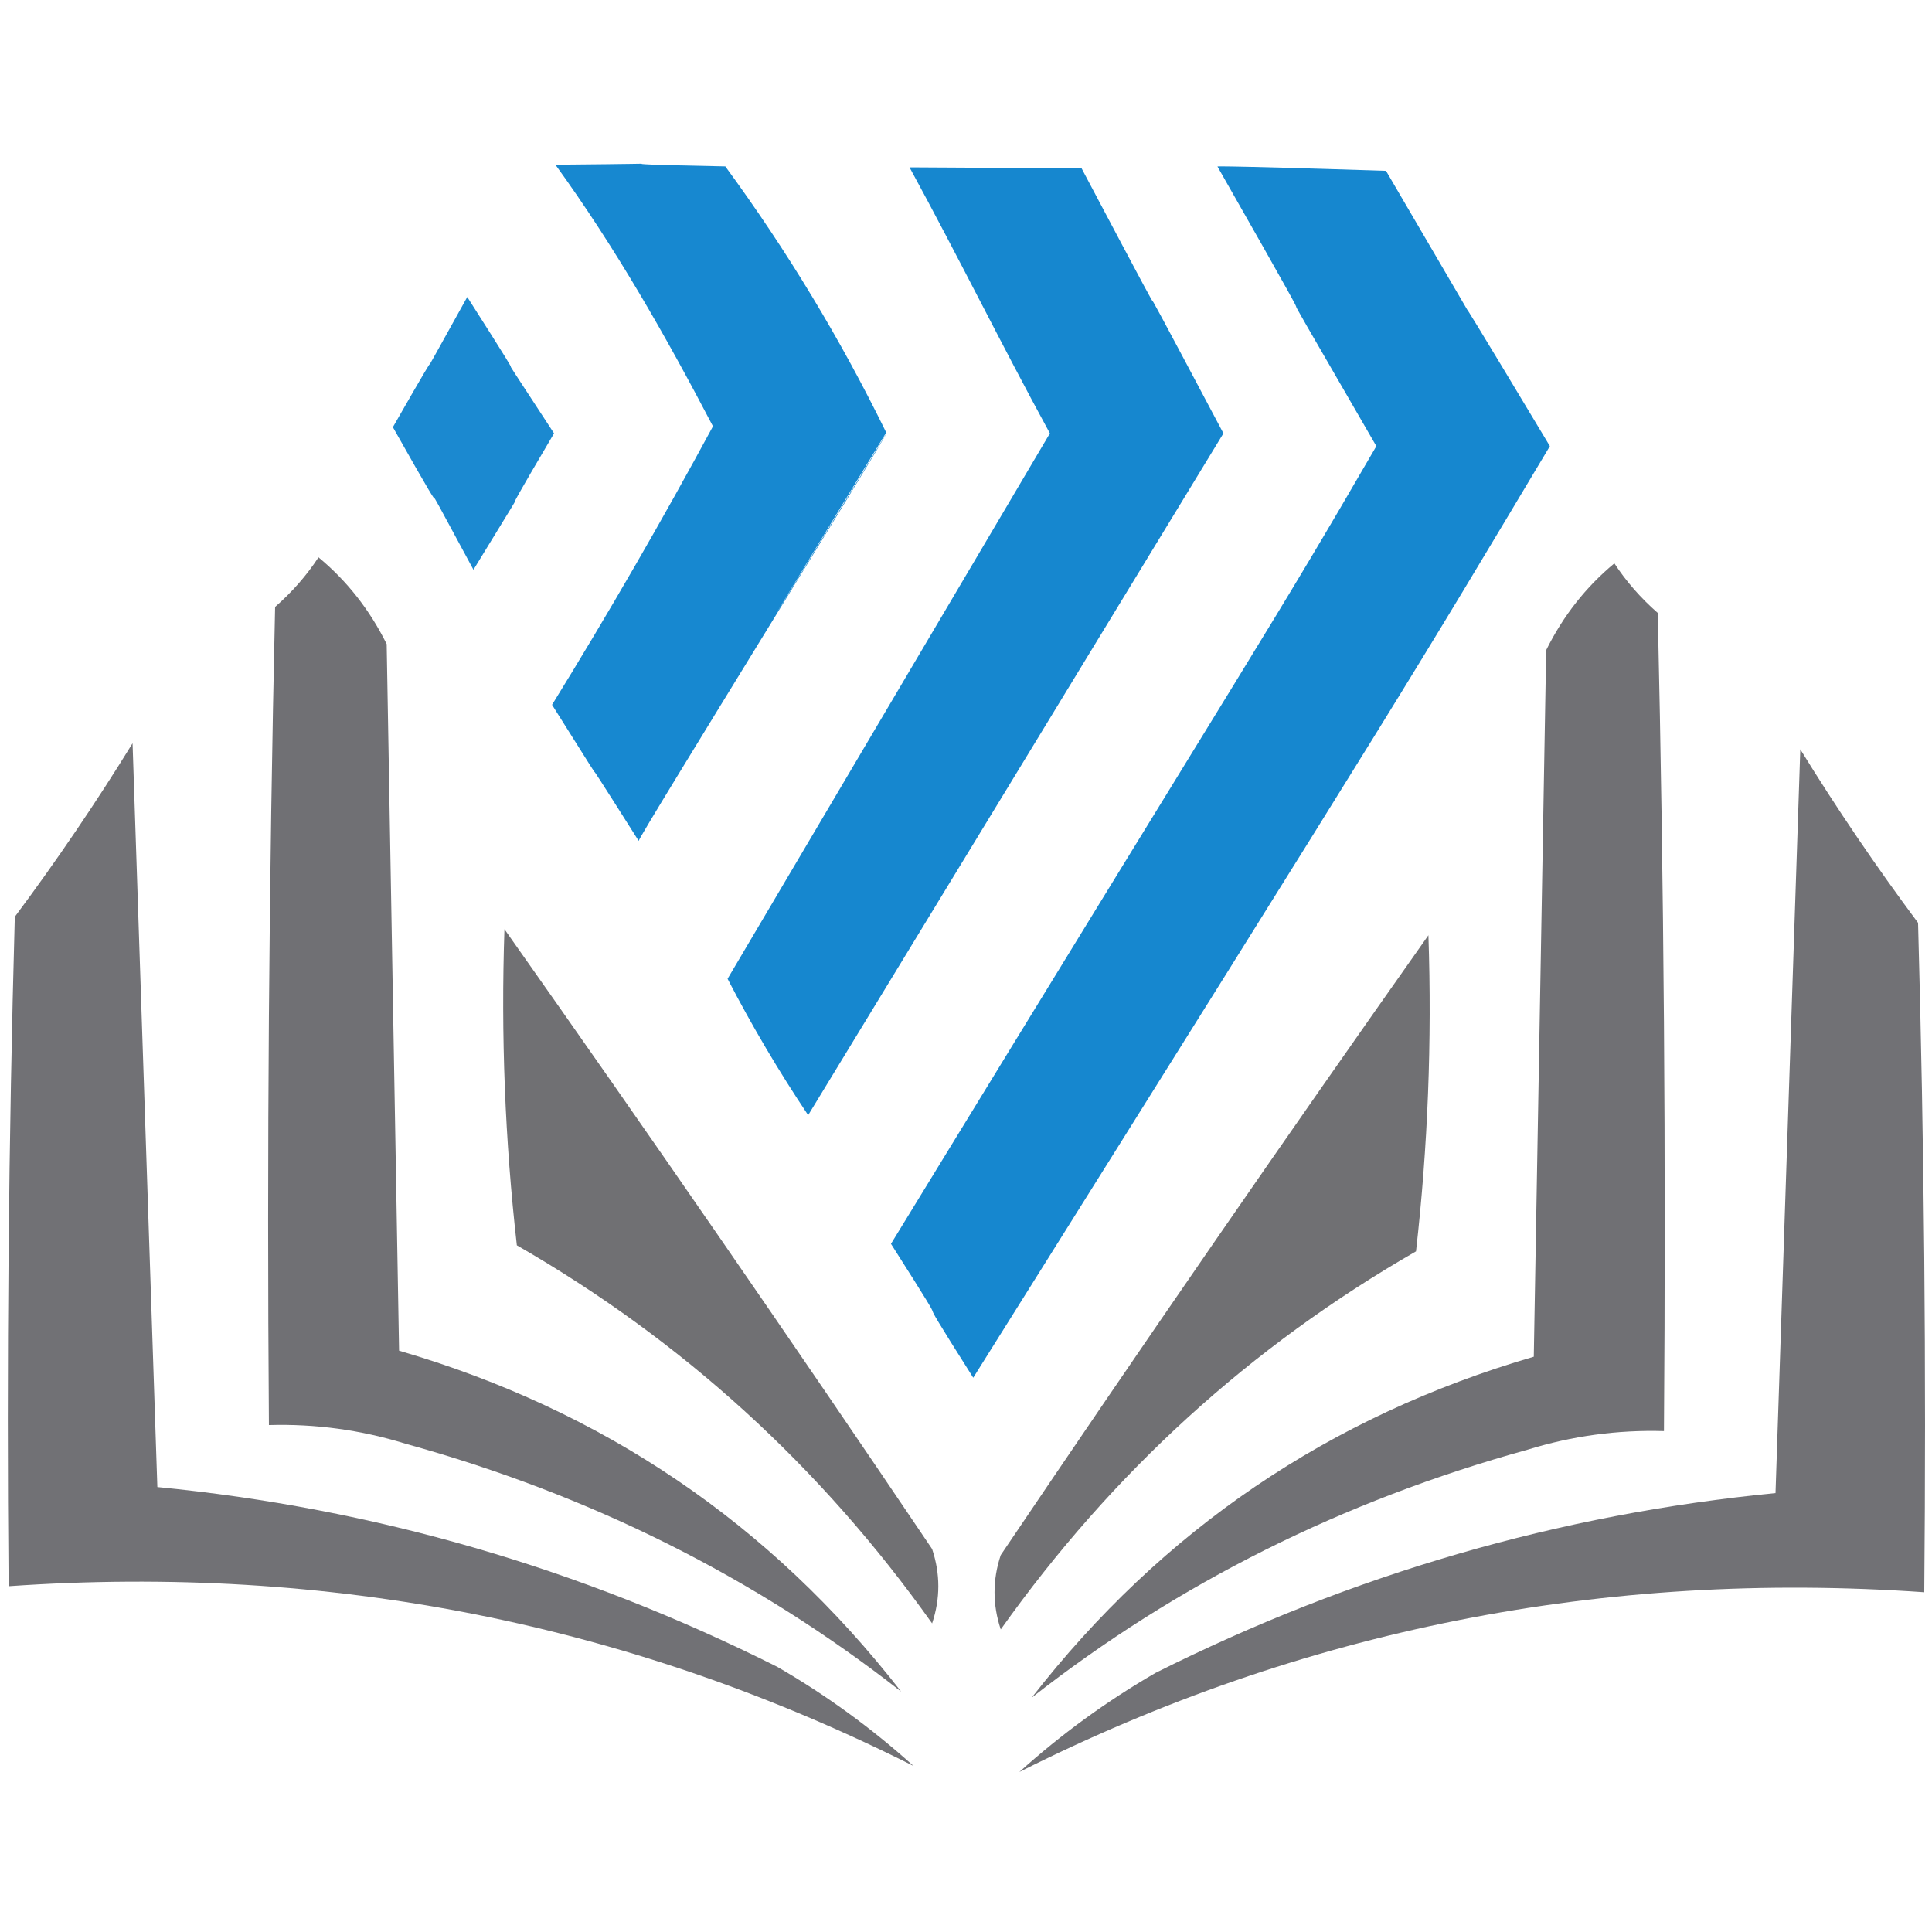
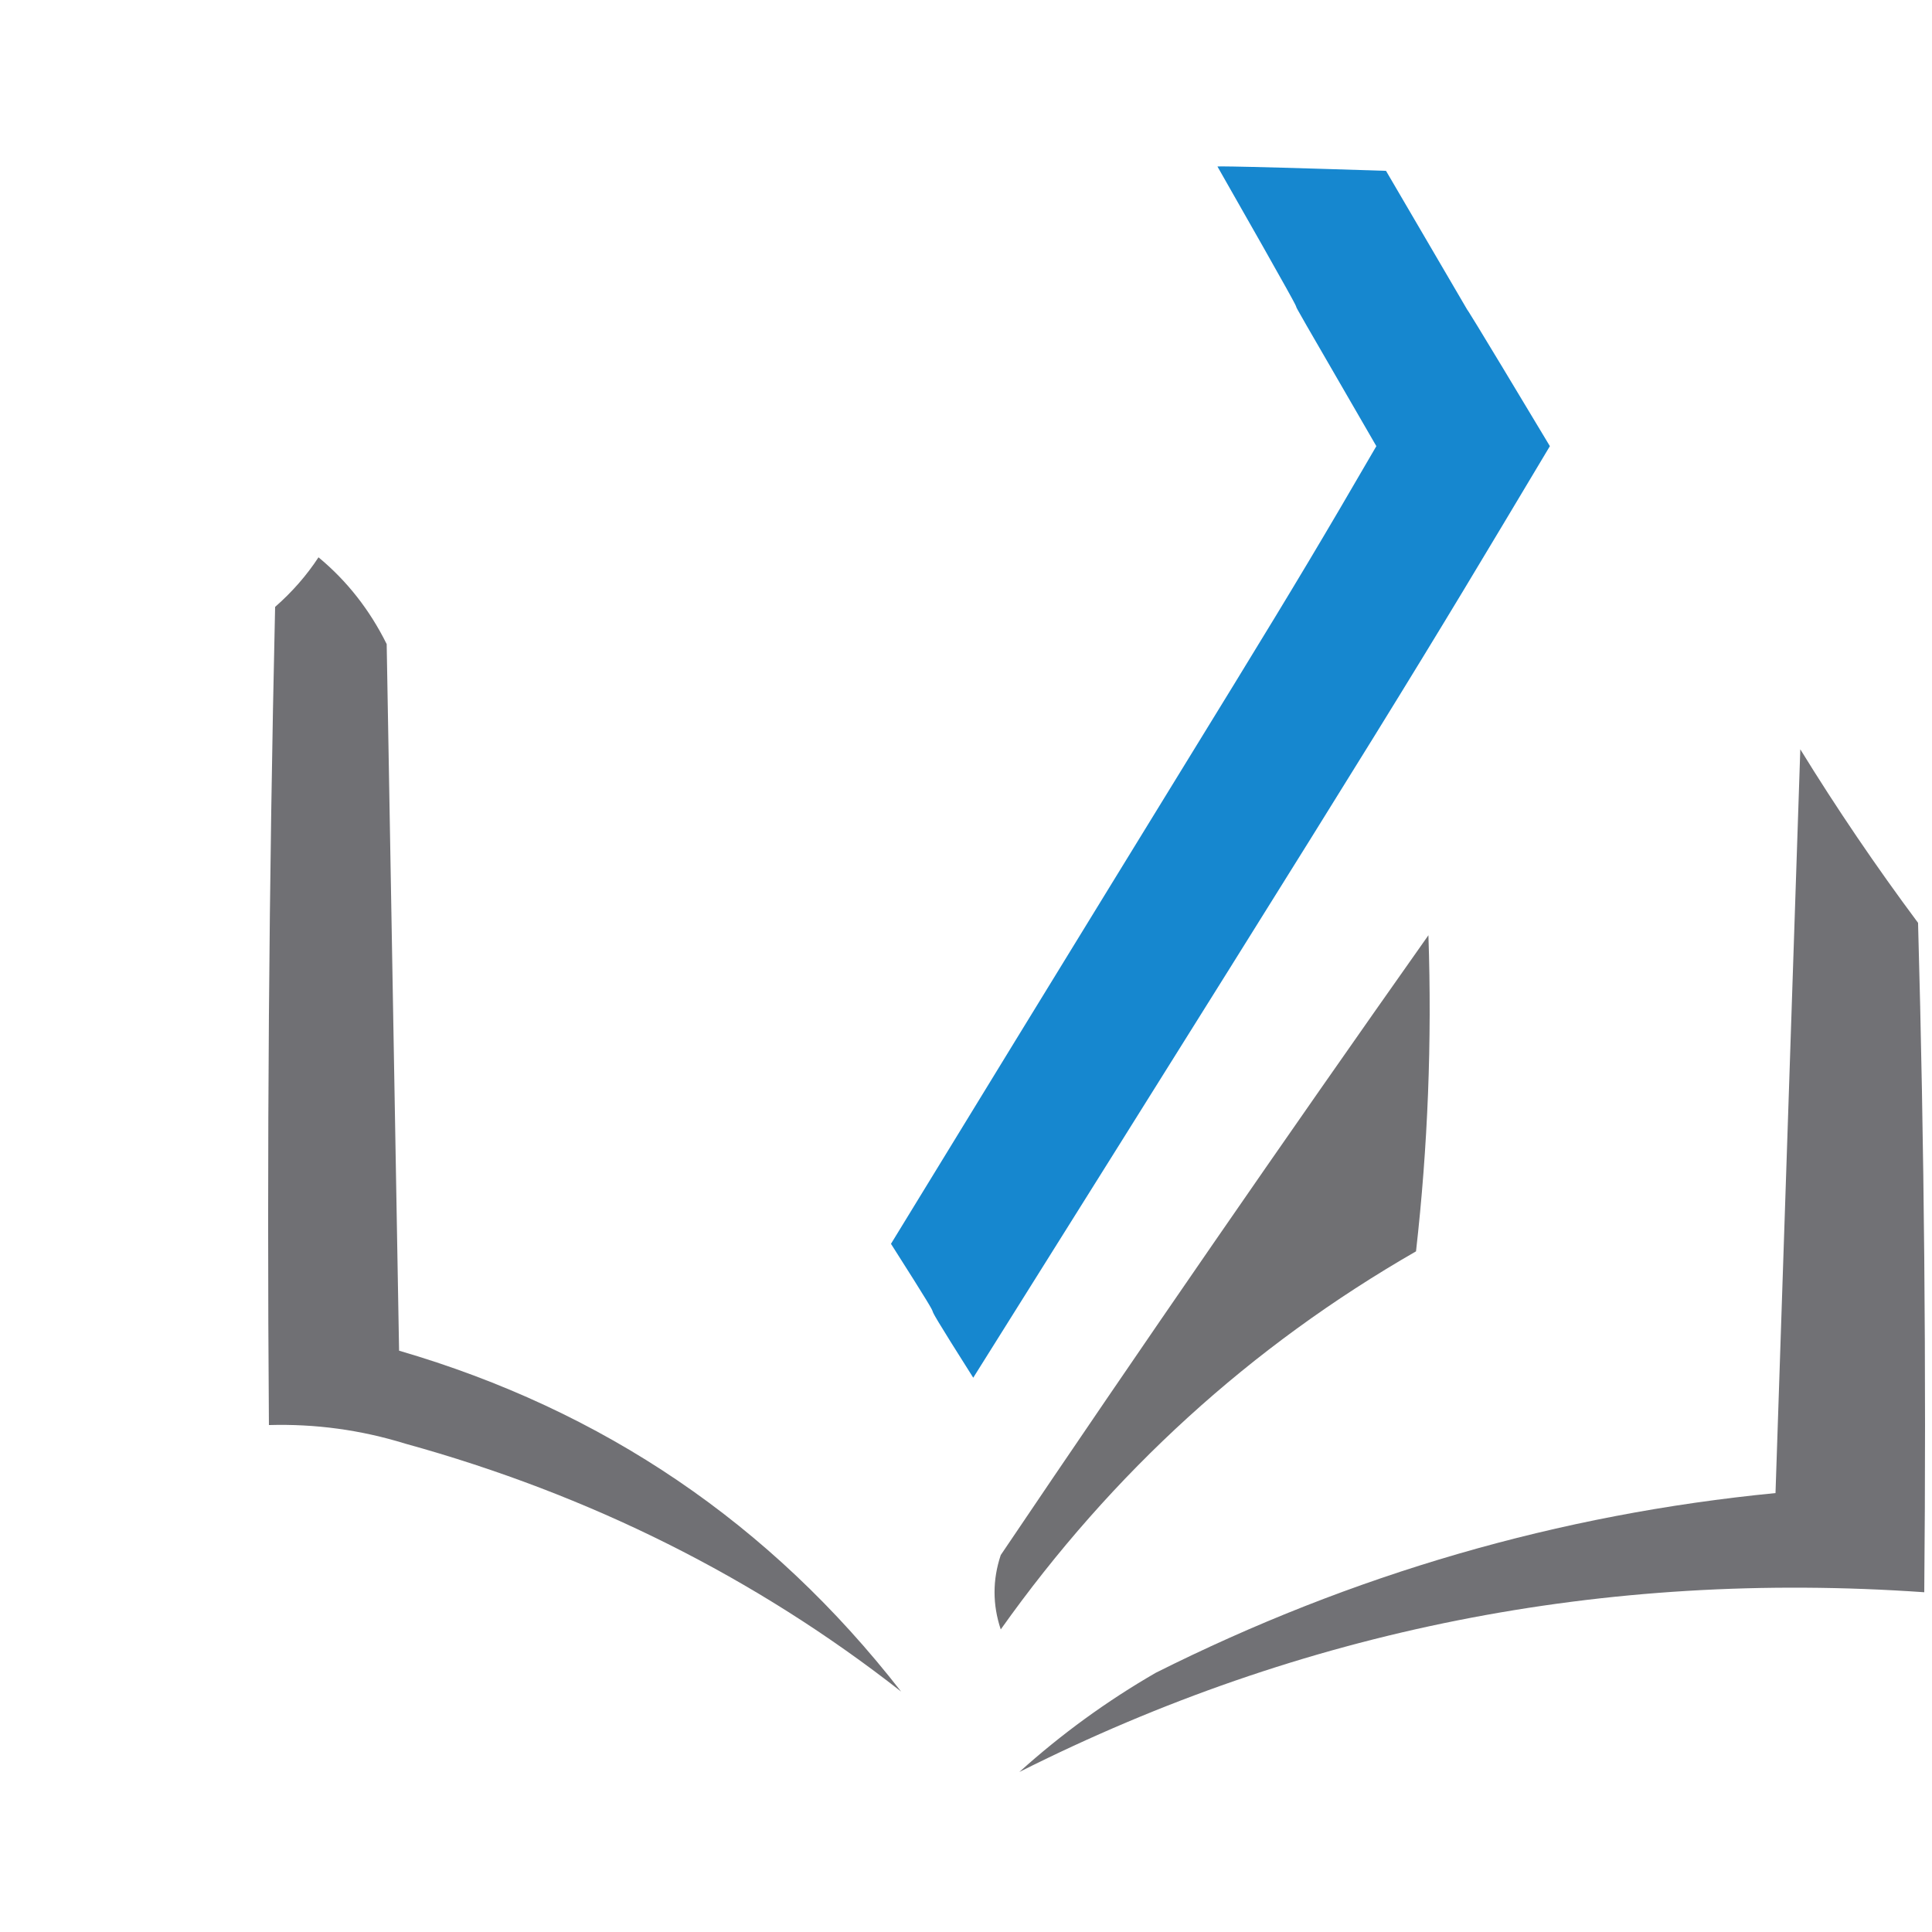
<svg xmlns="http://www.w3.org/2000/svg" width="128" height="128" viewBox="0 0 33.867 33.867" version="1.1" id="svg955">
  <defs id="defs952" />
  <g id="layer1">
    <g id="g1190" transform="matrix(0.82,0,0,0.82,0.07,3.155)">
      <g id="g12" style="clip-rule:evenodd;fill-rule:evenodd;image-rendering:optimizeQuality;shape-rendering:geometricPrecision;text-rendering:geometricPrecision" transform="matrix(0.265,0,0,0.265,-15.669,-6.376)">
-         <path style="opacity:1" fill="#1b89d0" d="m 96.5,33.5 c 7.084,11.102 -0.052,0.23 7,11 -6.541,11.096 0.243,-0.018 -6.5,11 -6.245,-11.587 -0.004,0.038 -6.5,-11.5 5.78,-10.102 0.121,0.094 6,-10.5 z" id="path10" />
-       </g>
+         </g>
      <g id="g16" style="clip-rule:evenodd;fill-rule:evenodd;image-rendering:optimizeQuality;shape-rendering:geometricPrecision;text-rendering:geometricPrecision" transform="matrix(0.265,0,0,0.265,-15.669,-6.376)">
-         <path style="opacity:1" fill="#1687cf" d="m 132.178,23.042 c 13.799,0.08 0.023,0.007 13.864,0.051 11.32,21.384 0.133,0.043 11.458,21.407 -11.155,18.305 -22.322,36.638 -33.5,55 -2.366,-3.536 -4.533,-7.203 -6.5,-11 8.682,-14.704 17.349,-29.371 26,-44 -4.008,-7.351 -7.33,-14.141 -11.322,-21.458 z" id="path14" />
-       </g>
+         </g>
      <g id="g16-8" style="clip-rule:evenodd;fill-rule:evenodd;image-rendering:optimizeQuality;shape-rendering:geometricPrecision;text-rendering:geometricPrecision" transform="matrix(0.265,0,0,0.27,-8.69,-6.325)">
        <path style="opacity:1" fill="#1687cf" d="m 130.686,22.367 c 0,0 -1.061,-0.126 13.593,0.335 13.083,21.907 -0.003,0.172 13.22,21.798 -11.155,18.305 -11.067,18.28 -46.518,73.757 -6.292,-9.754 -0.227,-0.72 -6.636,-10.601 C 134.725,58.896 134.849,59.129 143.5,44.5 130.678,22.782 143.357,44.183 130.686,22.367 Z" id="path14-2" />
      </g>
-       <path fill="#1788d0" d="m 18.869,5.406 c -3.14e-4,0.087 -5.307,8.64 -5.301,8.723 -1.842,-2.914 -0.055,-0.045 -1.852,-2.91 1.204,-1.953 2.35,-3.937 3.44,-5.953 -1.012,-1.936 -2.087,-3.824 -3.368,-5.592 3.71,-0.033 -0.006,-0.033 3.632,0.036 1.317,1.796 2.463,3.692 3.44,5.689 -5.255,8.628 -0.019,0.069 0.009,0.008 z" id="path18" style="clip-rule:evenodd;fill-rule:evenodd;stroke-width:0.265;image-rendering:optimizeQuality;shape-rendering:geometricPrecision;text-rendering:geometricPrecision" />
+       <path fill="#1788d0" d="m 18.869,5.406 z" id="path18" style="clip-rule:evenodd;fill-rule:evenodd;stroke-width:0.265;image-rendering:optimizeQuality;shape-rendering:geometricPrecision;text-rendering:geometricPrecision" />
      <g id="g416" style="clip-rule:evenodd;fill-rule:evenodd;image-rendering:optimizeQuality;shape-rendering:geometricPrecision;text-rendering:geometricPrecision" transform="matrix(0.265,0,0,0.265,-15.669,-6.376)">
        <g id="g24">
          <path style="opacity:1" fill="#707074" d="m 84.5,54.5 c 2.296,1.901 4.129,4.234 5.5,7 0.333,19 0.667,38 1,57 16.466,4.8 29.966,13.966 40.5,27.5 -11.771,-9.219 -25.104,-15.886 -40,-20 -3.586,-1.108 -7.253,-1.608 -11,-1.5 -0.167,-22.003 0,-44.002 0.5,-66 1.376,-1.205 2.542,-2.538 3.5,-4 z" id="path22" />
        </g>
        <g id="g40">
-           <path style="opacity:1" fill="#717175" d="m 69.5,69.5 c 0.667,20 1.333,40 2,60 17.454,1.701 34.121,6.534 50,14.5 3.947,2.28 7.613,4.947 11,8 -22.809,-11.474 -47.142,-16.308 -73,-14.5 -0.167,-18.003 1e-4,-36.003 0.5,-54 3.388,-4.548 6.555,-9.214 9.5,-14 z" id="path38" />
-         </g>
+           </g>
        <g id="g52">
-           <path style="opacity:1" fill="#707073" d="m 99.5,84.5 c 11.637,16.488 23.137,33.155 34.5,50 0.667,2 0.667,4 0,6 -8.989,-12.661 -20.156,-22.827 -33.5,-30.5 -0.957,-8.458 -1.29,-16.958 -1,-25.5 z" id="path50" />
-         </g>
+           </g>
      </g>
      <g id="g416-1" style="clip-rule:evenodd;fill-rule:evenodd;image-rendering:optimizeQuality;shape-rendering:geometricPrecision;text-rendering:geometricPrecision" transform="matrix(-0.265,0,0,0.265,56.818,-6.247)">
        <g id="g24-0">
-           <path style="opacity:1" fill="#707074" d="m 84.5,54.5 c 2.296,1.901 4.129,4.234 5.5,7 0.333,19 0.667,38 1,57 16.466,4.8 29.966,13.966 40.5,27.5 -11.771,-9.219 -25.104,-15.886 -40,-20 -3.586,-1.108 -7.253,-1.608 -11,-1.5 -0.167,-22.003 0,-44.002 0.5,-66 1.376,-1.205 2.542,-2.538 3.5,-4 z" id="path22-6" />
-         </g>
+           </g>
        <g id="g40-7">
          <path style="opacity:1" fill="#717175" d="m 69.5,69.5 c 0.667,20 1.333,40 2,60 17.454,1.701 34.121,6.534 50,14.5 3.947,2.28 7.613,4.947 11,8 -22.809,-11.474 -47.142,-16.308 -73,-14.5 -0.167,-18.003 1e-4,-36.003 0.5,-54 3.388,-4.548 6.555,-9.214 9.5,-14 z" id="path38-4" />
        </g>
        <g id="g52-2">
          <path style="opacity:1" fill="#707073" d="m 99.5,84.5 c 11.637,16.488 23.137,33.155 34.5,50 0.667,2 0.667,4 0,6 -8.989,-12.661 -20.156,-22.827 -33.5,-30.5 -0.957,-8.458 -1.29,-16.958 -1,-25.5 z" id="path50-6" />
        </g>
      </g>
    </g>
  </g>
</svg>